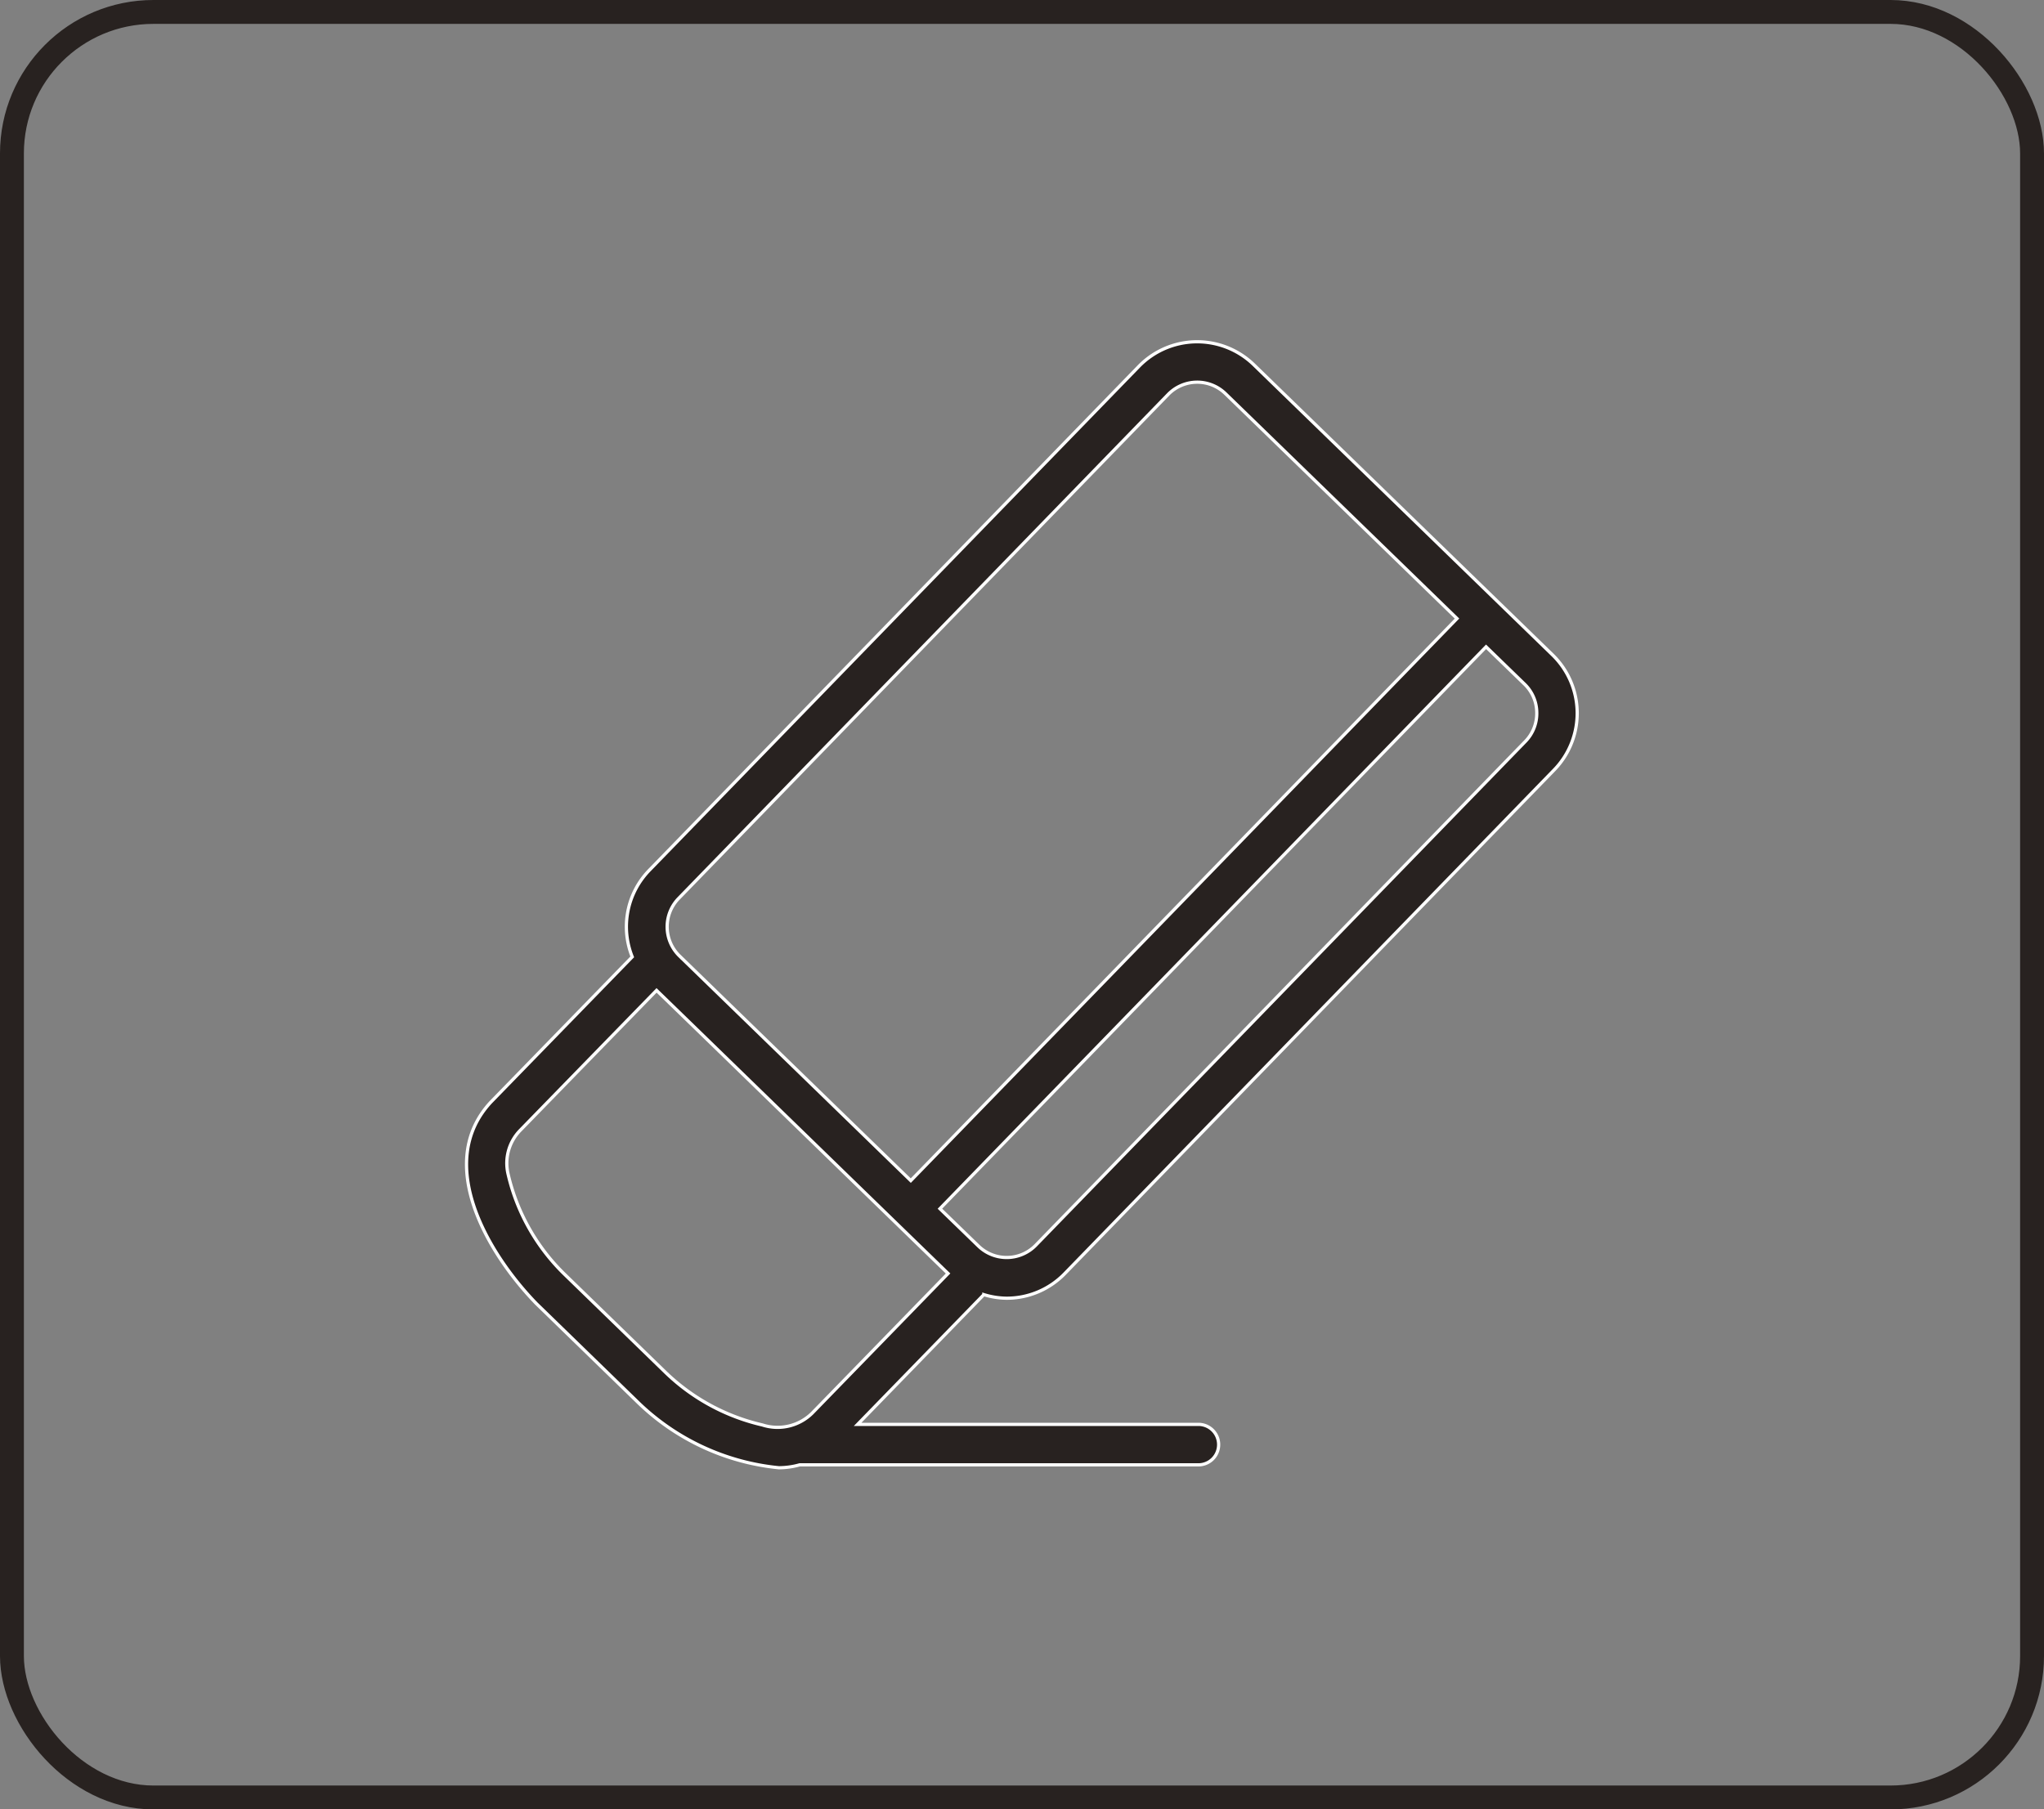
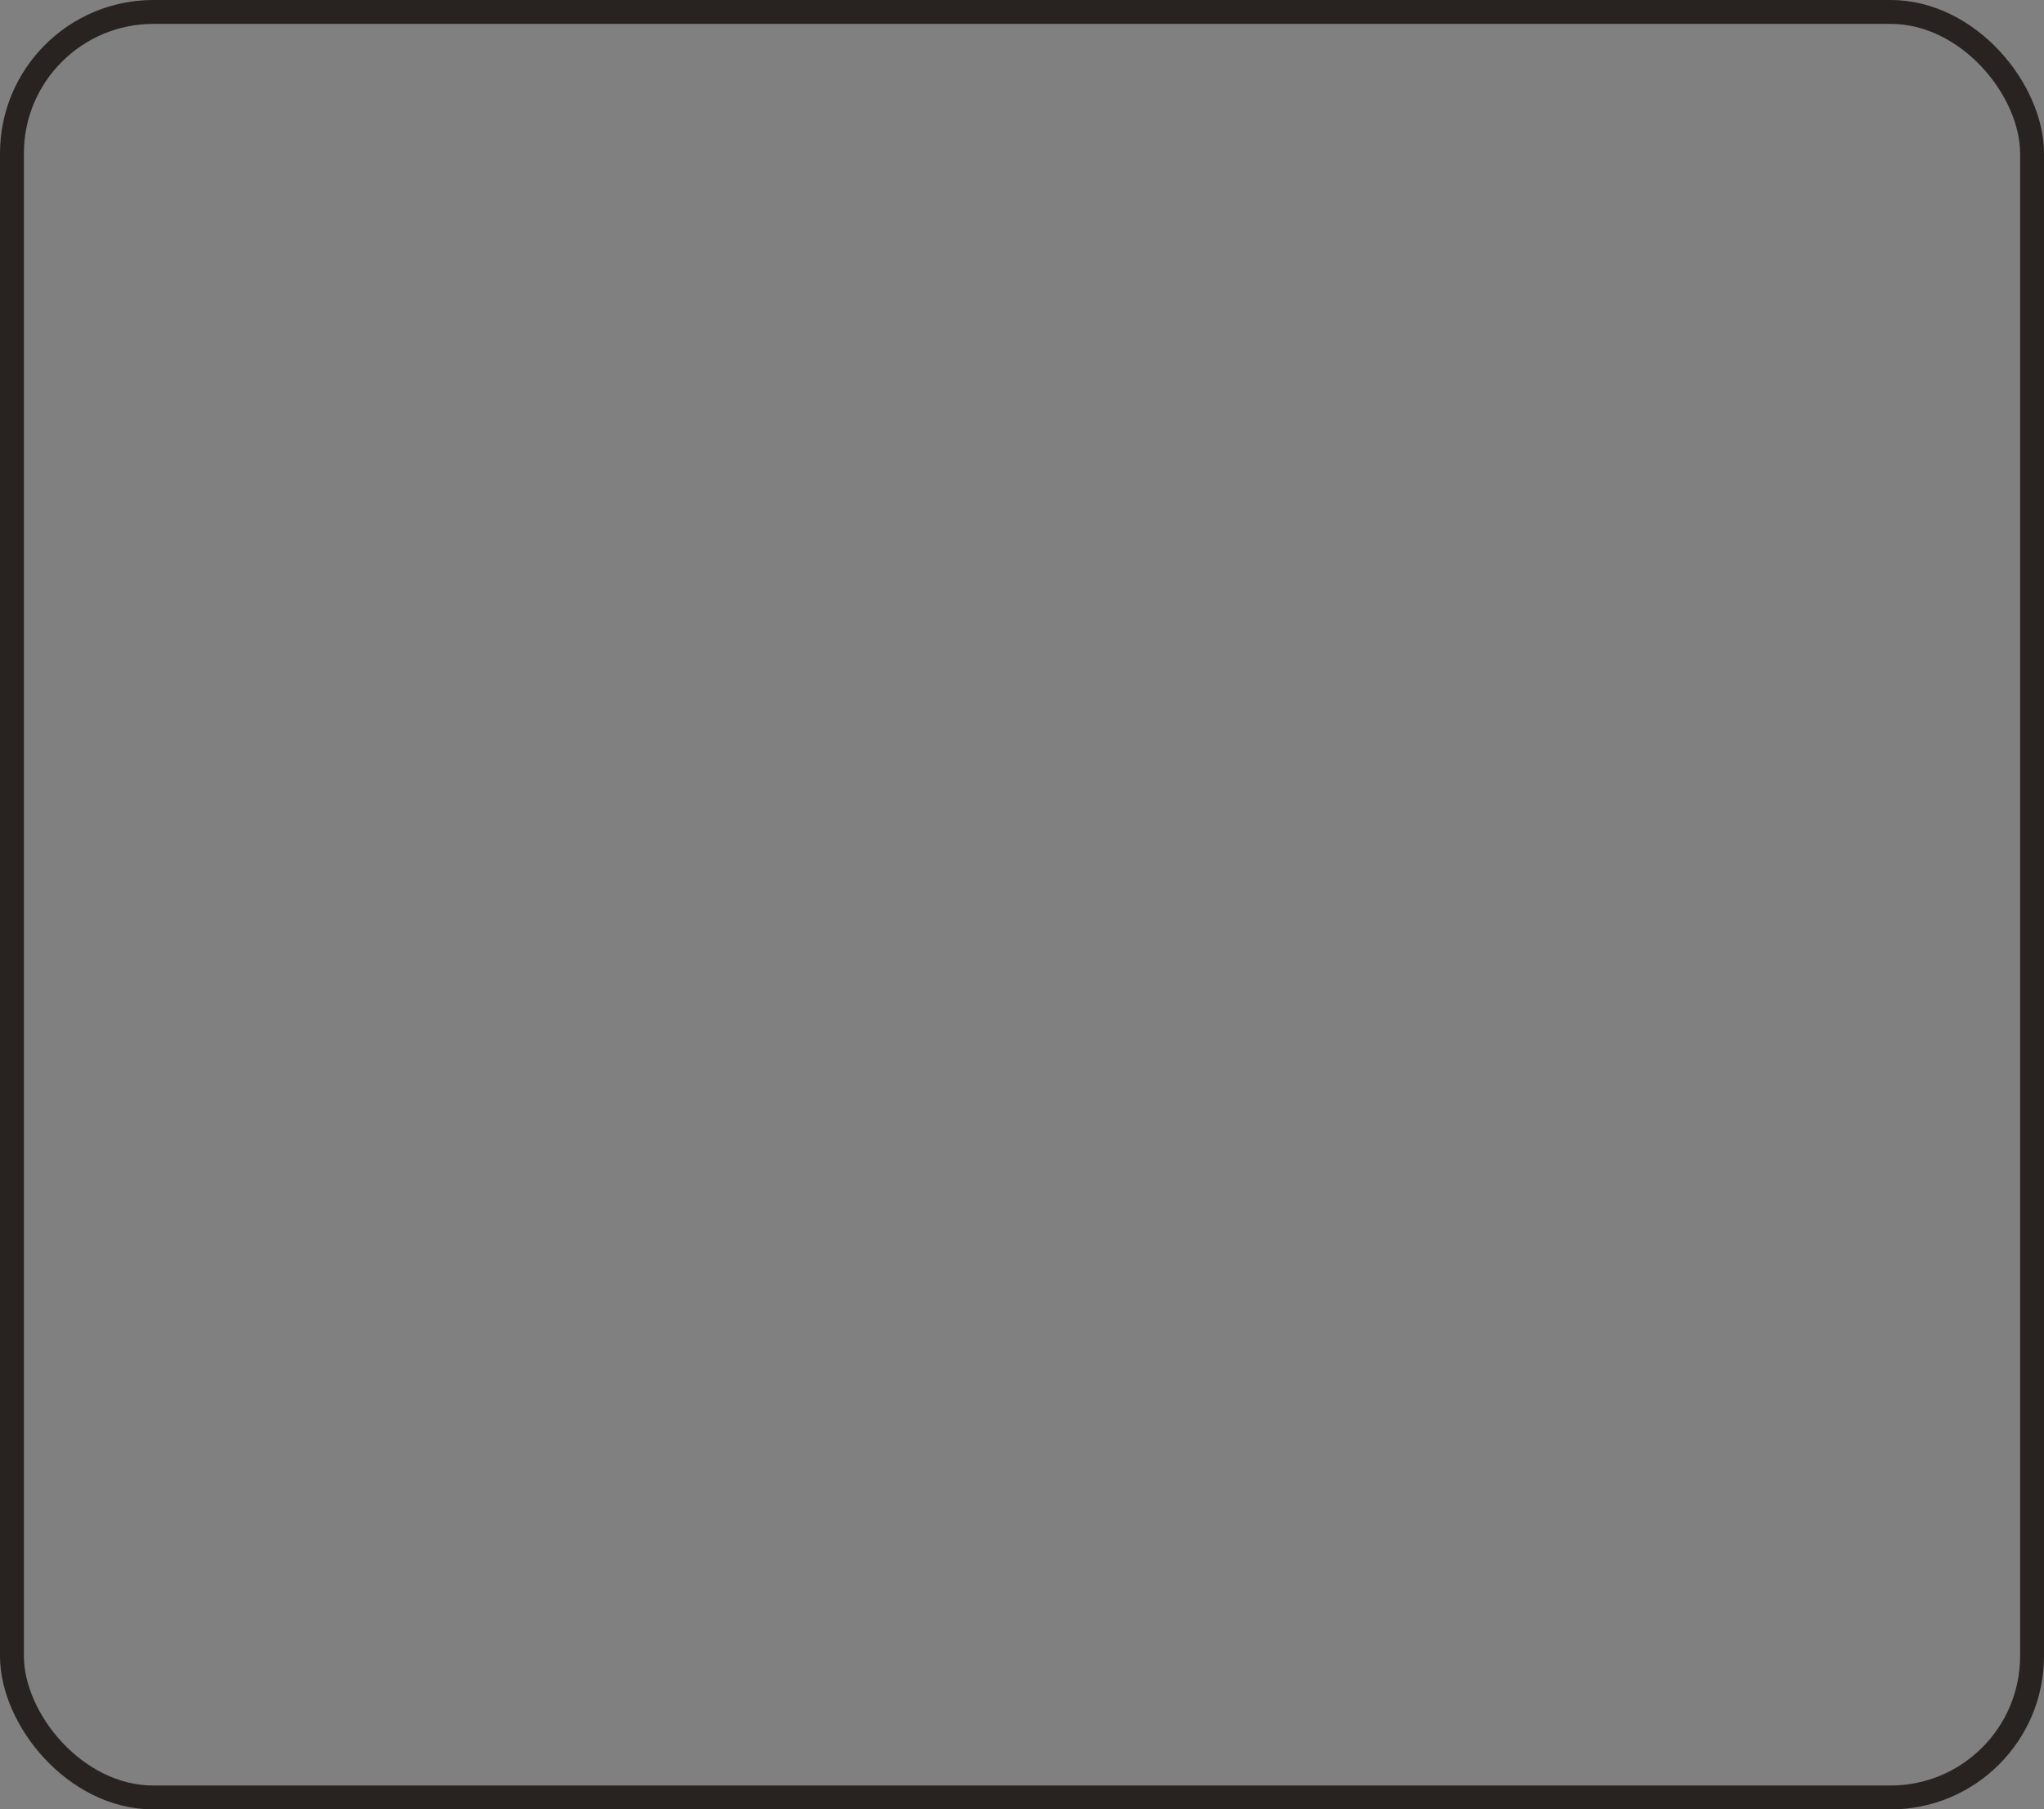
<svg xmlns="http://www.w3.org/2000/svg" viewBox="0 0 477.57 422.84">
  <rect x="0" y="0" width="477.57" height="422.84" fill="#808080" stroke="none" />
  <g data-name="Layer 2" id="Layer_2">
    <g data-name="Layer 1" id="Layer_1-2">
      <g data-name="Layer 2" id="Layer_2-2">
        <g data-name="Layer 1-2" id="Layer_1-2-2">
          <rect style="fill:none;stroke:#282220;stroke-miterlimit:10;stroke-width:5.581px" rx="33.06" height="417.26" width="471.99" y="2.79" x="2.79" />
        </g>
      </g>
-       <path style="fill:#282220;stroke:#fff;stroke-miterlimit:10;stroke-width:0.75px" d="M235.17,303.38a18.84,18.84,0,0,0,13.59-5.74L363.18,179.86a19,19,0,0,0-.39-26.77L292.91,85.2a19,19,0,0,0-26.78.38L151.72,203.36a18.92,18.92,0,0,0-4,20.25l-33.09,34c-13.17,14.3-.55,35.43,10.66,47l23.53,22.87A55,55,0,0,0,182,343a18.29,18.29,0,0,0,4.83-.68H280a4.73,4.73,0,0,0,0-9.46H200.38l29.49-30.32A18.7,18.7,0,0,0,235.17,303.38ZM359.06,166.54a9.39,9.39,0,0,1-2.67,6.73L242,291a9.48,9.48,0,0,1-13.39.19l-9-8.73L347.21,151.15l9,8.73A9.36,9.36,0,0,1,359.06,166.54ZM158.51,210,272.93,92.18a9.47,9.47,0,0,1,13.38-.2l54.11,52.57L212.8,275.9l-54.1-52.56A9.52,9.52,0,0,1,158.51,210Zm19.62,123a48.06,48.06,0,0,1-22.67-12.32l-23.53-22.87a47.61,47.61,0,0,1-13.22-23.44,11,11,0,0,1,2.76-10.15l31.93-32.78c8.81,8.53,60.62,58.91,68.11,66.16l-31.74,32.63A11.51,11.51,0,0,1,178.13,333Z" />
    </g>
  </g>
</svg>